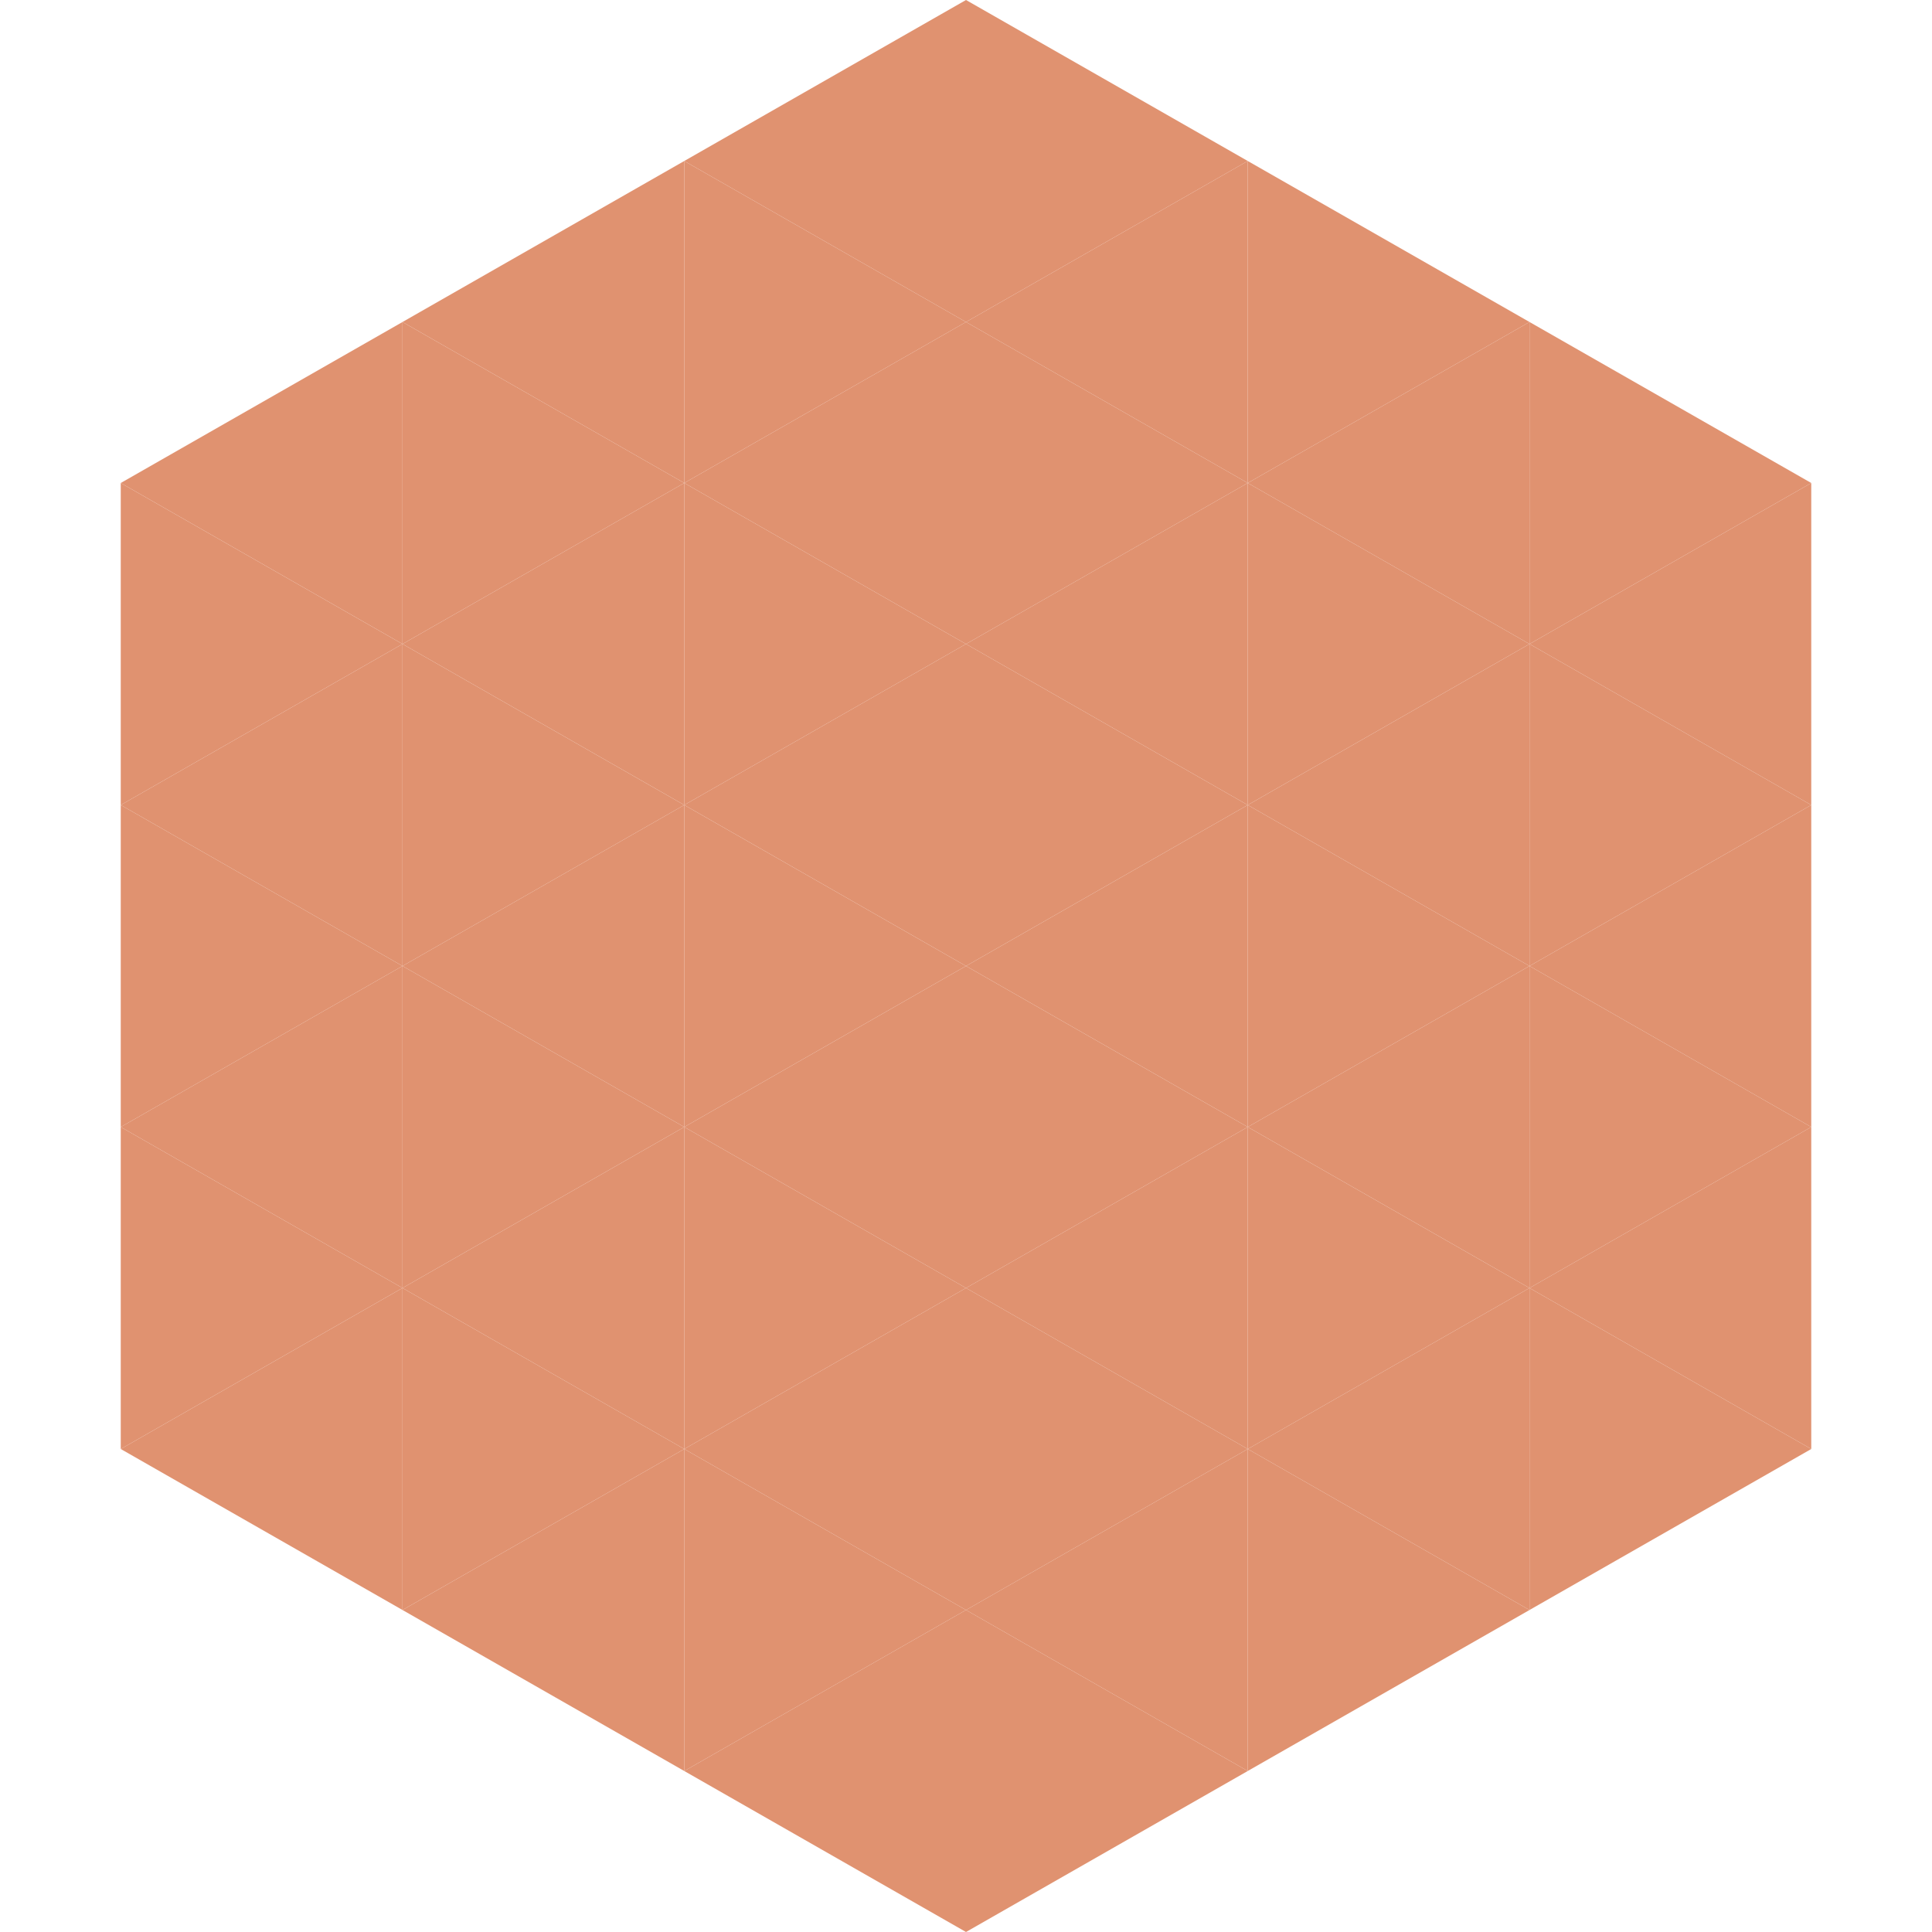
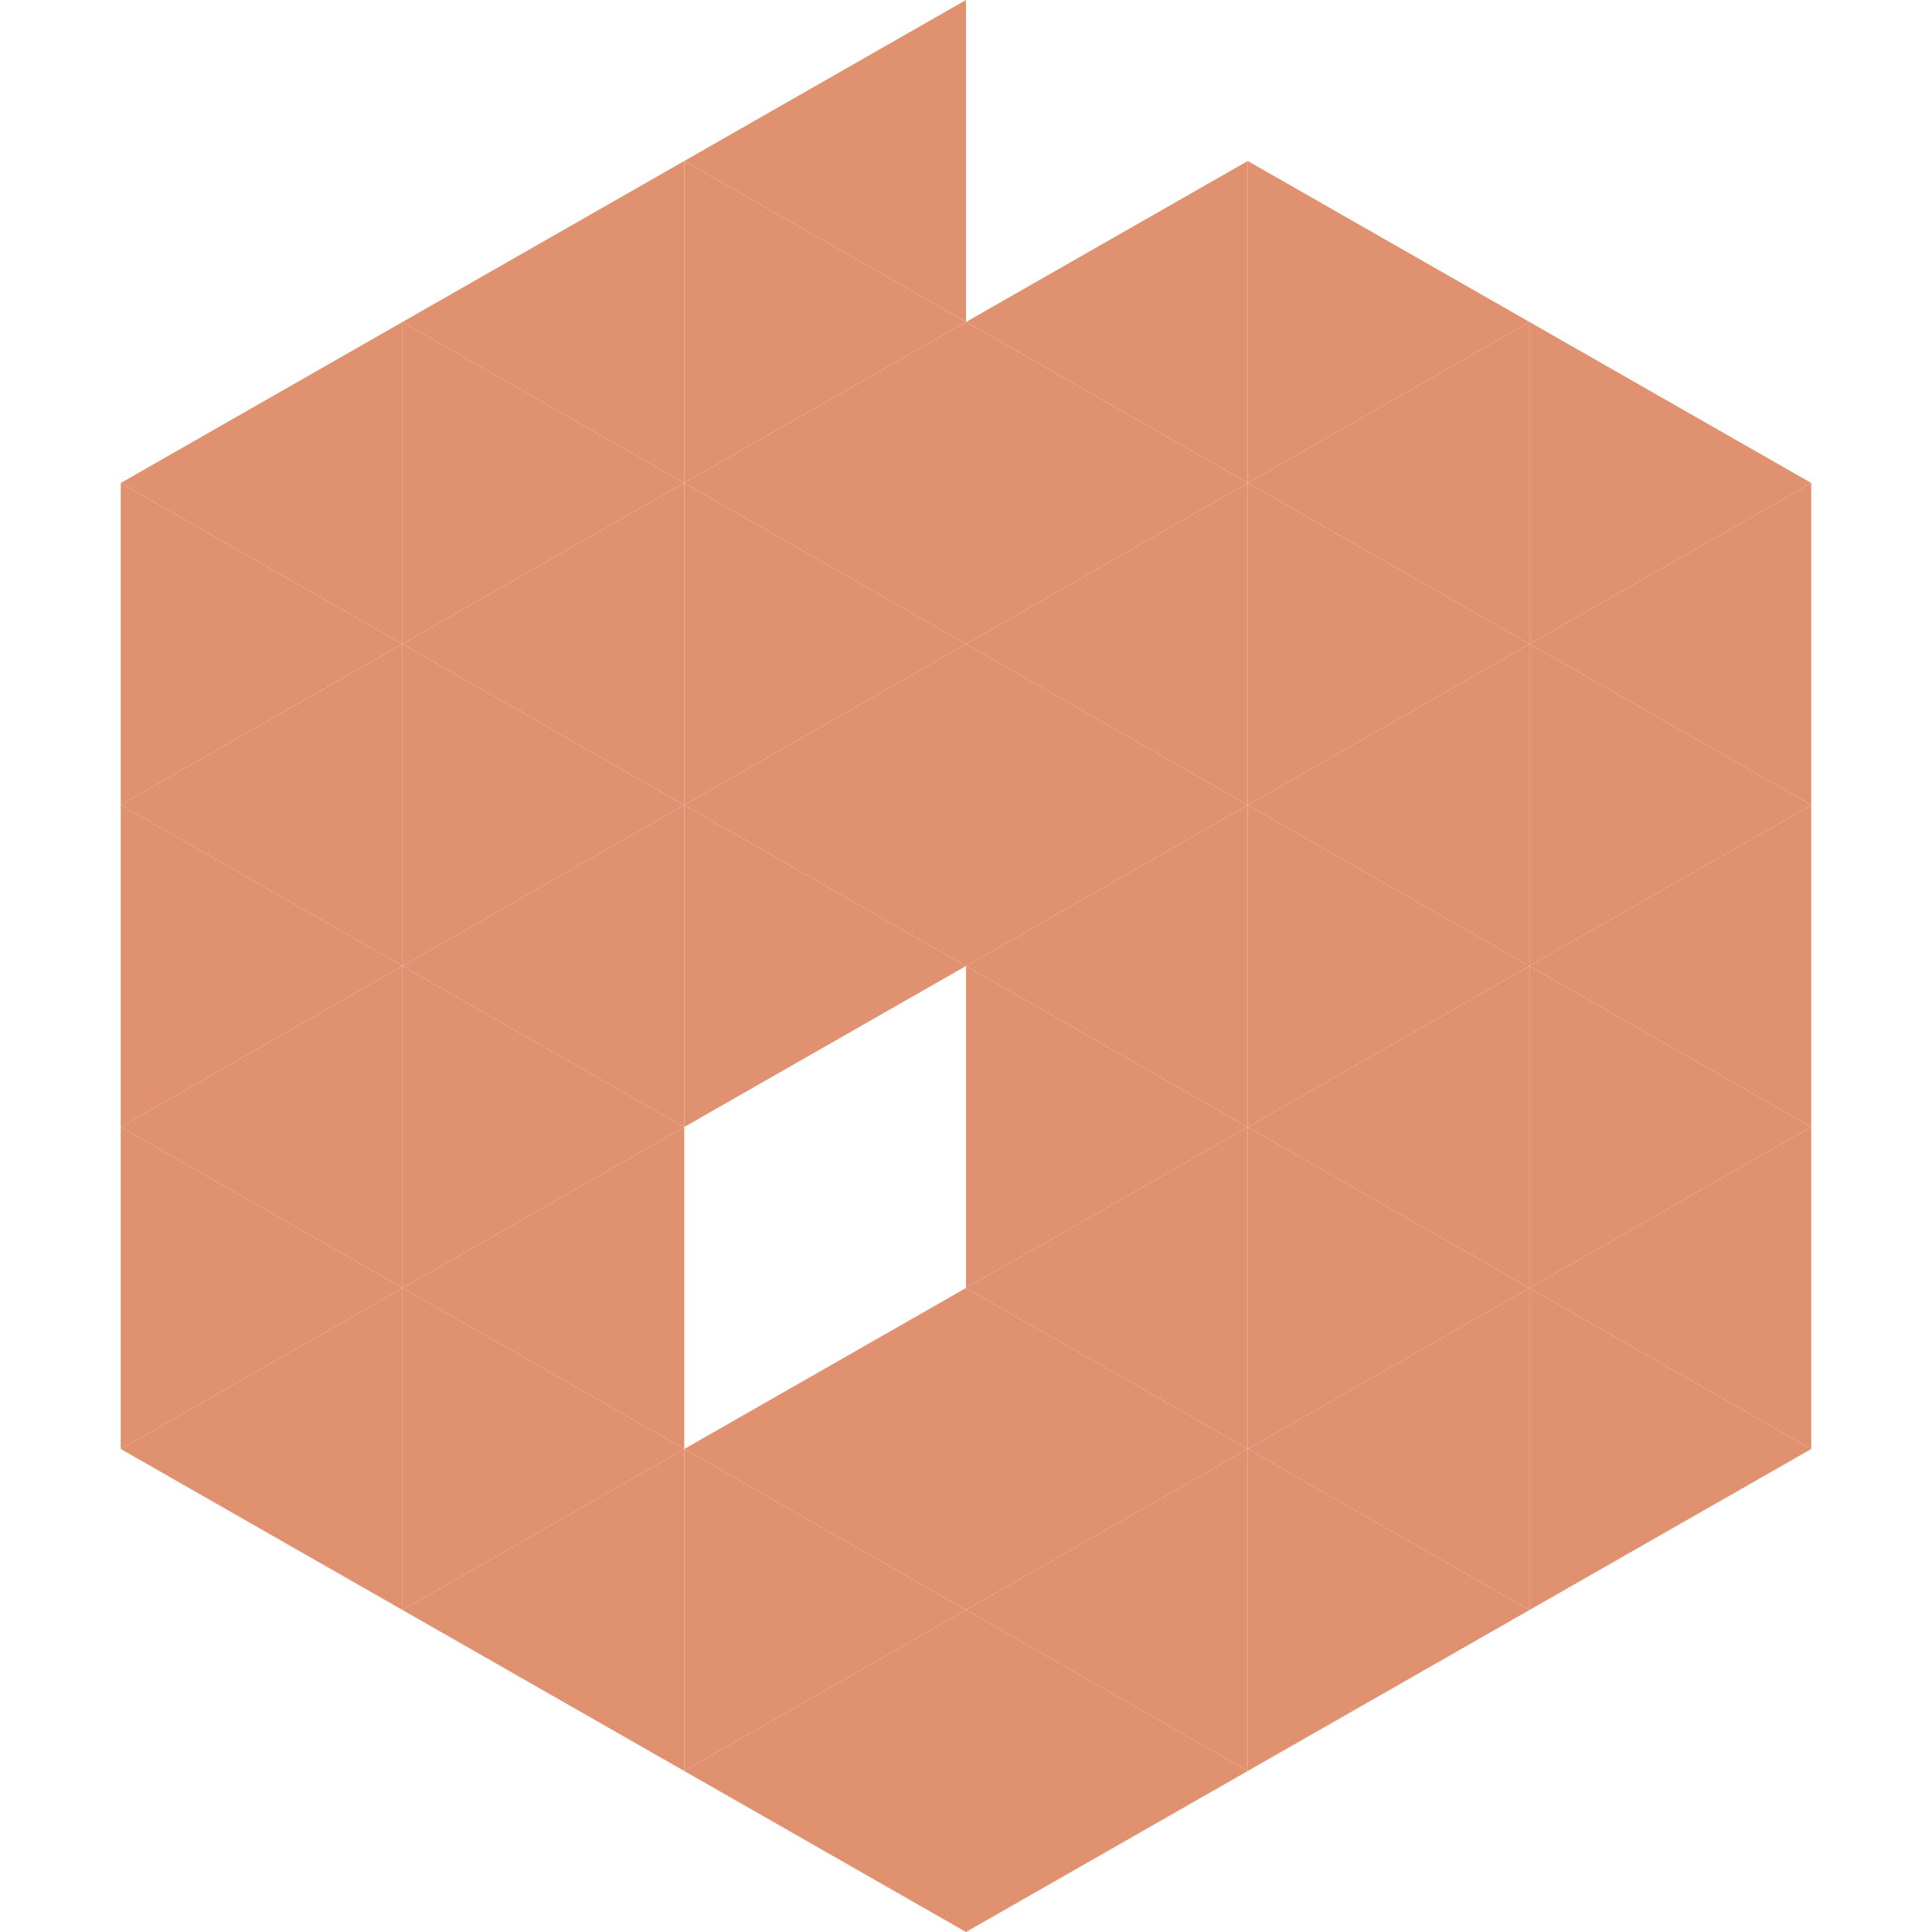
<svg xmlns="http://www.w3.org/2000/svg" width="240" height="240">
  <polygon points="50,40 15,60 50,80" style="fill:rgb(224,146,112)" />
  <polygon points="190,40 225,60 190,80" style="fill:rgb(224,146,112)" />
  <polygon points="15,60 50,80 15,100" style="fill:rgb(224,146,112)" />
  <polygon points="225,60 190,80 225,100" style="fill:rgb(224,146,112)" />
  <polygon points="50,80 15,100 50,120" style="fill:rgb(224,146,112)" />
  <polygon points="190,80 225,100 190,120" style="fill:rgb(224,146,112)" />
  <polygon points="15,100 50,120 15,140" style="fill:rgb(224,146,112)" />
  <polygon points="225,100 190,120 225,140" style="fill:rgb(224,146,112)" />
  <polygon points="50,120 15,140 50,160" style="fill:rgb(224,146,112)" />
  <polygon points="190,120 225,140 190,160" style="fill:rgb(224,146,112)" />
  <polygon points="15,140 50,160 15,180" style="fill:rgb(224,146,112)" />
  <polygon points="225,140 190,160 225,180" style="fill:rgb(224,146,112)" />
  <polygon points="50,160 15,180 50,200" style="fill:rgb(224,146,112)" />
  <polygon points="190,160 225,180 190,200" style="fill:rgb(224,146,112)" />
  <polygon points="15,180 50,200 15,220" style="fill:rgb(255,255,255); fill-opacity:0" />
  <polygon points="225,180 190,200 225,220" style="fill:rgb(255,255,255); fill-opacity:0" />
  <polygon points="50,0 85,20 50,40" style="fill:rgb(255,255,255); fill-opacity:0" />
  <polygon points="190,0 155,20 190,40" style="fill:rgb(255,255,255); fill-opacity:0" />
  <polygon points="85,20 50,40 85,60" style="fill:rgb(224,146,112)" />
  <polygon points="155,20 190,40 155,60" style="fill:rgb(224,146,112)" />
  <polygon points="50,40 85,60 50,80" style="fill:rgb(224,146,112)" />
  <polygon points="190,40 155,60 190,80" style="fill:rgb(224,146,112)" />
  <polygon points="85,60 50,80 85,100" style="fill:rgb(224,146,112)" />
  <polygon points="155,60 190,80 155,100" style="fill:rgb(224,146,112)" />
  <polygon points="50,80 85,100 50,120" style="fill:rgb(224,146,112)" />
  <polygon points="190,80 155,100 190,120" style="fill:rgb(224,146,112)" />
  <polygon points="85,100 50,120 85,140" style="fill:rgb(224,146,112)" />
  <polygon points="155,100 190,120 155,140" style="fill:rgb(224,146,112)" />
  <polygon points="50,120 85,140 50,160" style="fill:rgb(224,146,112)" />
  <polygon points="190,120 155,140 190,160" style="fill:rgb(224,146,112)" />
  <polygon points="85,140 50,160 85,180" style="fill:rgb(224,146,112)" />
  <polygon points="155,140 190,160 155,180" style="fill:rgb(224,146,112)" />
  <polygon points="50,160 85,180 50,200" style="fill:rgb(224,146,112)" />
  <polygon points="190,160 155,180 190,200" style="fill:rgb(224,146,112)" />
  <polygon points="85,180 50,200 85,220" style="fill:rgb(224,146,112)" />
  <polygon points="155,180 190,200 155,220" style="fill:rgb(224,146,112)" />
  <polygon points="120,0 85,20 120,40" style="fill:rgb(224,146,112)" />
-   <polygon points="120,0 155,20 120,40" style="fill:rgb(224,146,112)" />
  <polygon points="85,20 120,40 85,60" style="fill:rgb(224,146,112)" />
  <polygon points="155,20 120,40 155,60" style="fill:rgb(224,146,112)" />
  <polygon points="120,40 85,60 120,80" style="fill:rgb(224,146,112)" />
  <polygon points="120,40 155,60 120,80" style="fill:rgb(224,146,112)" />
  <polygon points="85,60 120,80 85,100" style="fill:rgb(224,146,112)" />
  <polygon points="155,60 120,80 155,100" style="fill:rgb(224,146,112)" />
  <polygon points="120,80 85,100 120,120" style="fill:rgb(224,146,112)" />
  <polygon points="120,80 155,100 120,120" style="fill:rgb(224,146,112)" />
  <polygon points="85,100 120,120 85,140" style="fill:rgb(224,146,112)" />
  <polygon points="155,100 120,120 155,140" style="fill:rgb(224,146,112)" />
-   <polygon points="120,120 85,140 120,160" style="fill:rgb(224,146,112)" />
  <polygon points="120,120 155,140 120,160" style="fill:rgb(224,146,112)" />
-   <polygon points="85,140 120,160 85,180" style="fill:rgb(224,146,112)" />
  <polygon points="155,140 120,160 155,180" style="fill:rgb(224,146,112)" />
  <polygon points="120,160 85,180 120,200" style="fill:rgb(224,146,112)" />
  <polygon points="120,160 155,180 120,200" style="fill:rgb(224,146,112)" />
  <polygon points="85,180 120,200 85,220" style="fill:rgb(224,146,112)" />
  <polygon points="155,180 120,200 155,220" style="fill:rgb(224,146,112)" />
  <polygon points="120,200 85,220 120,240" style="fill:rgb(224,146,112)" />
  <polygon points="120,200 155,220 120,240" style="fill:rgb(224,146,112)" />
  <polygon points="85,220 120,240 85,260" style="fill:rgb(255,255,255); fill-opacity:0" />
  <polygon points="155,220 120,240 155,260" style="fill:rgb(255,255,255); fill-opacity:0" />
</svg>